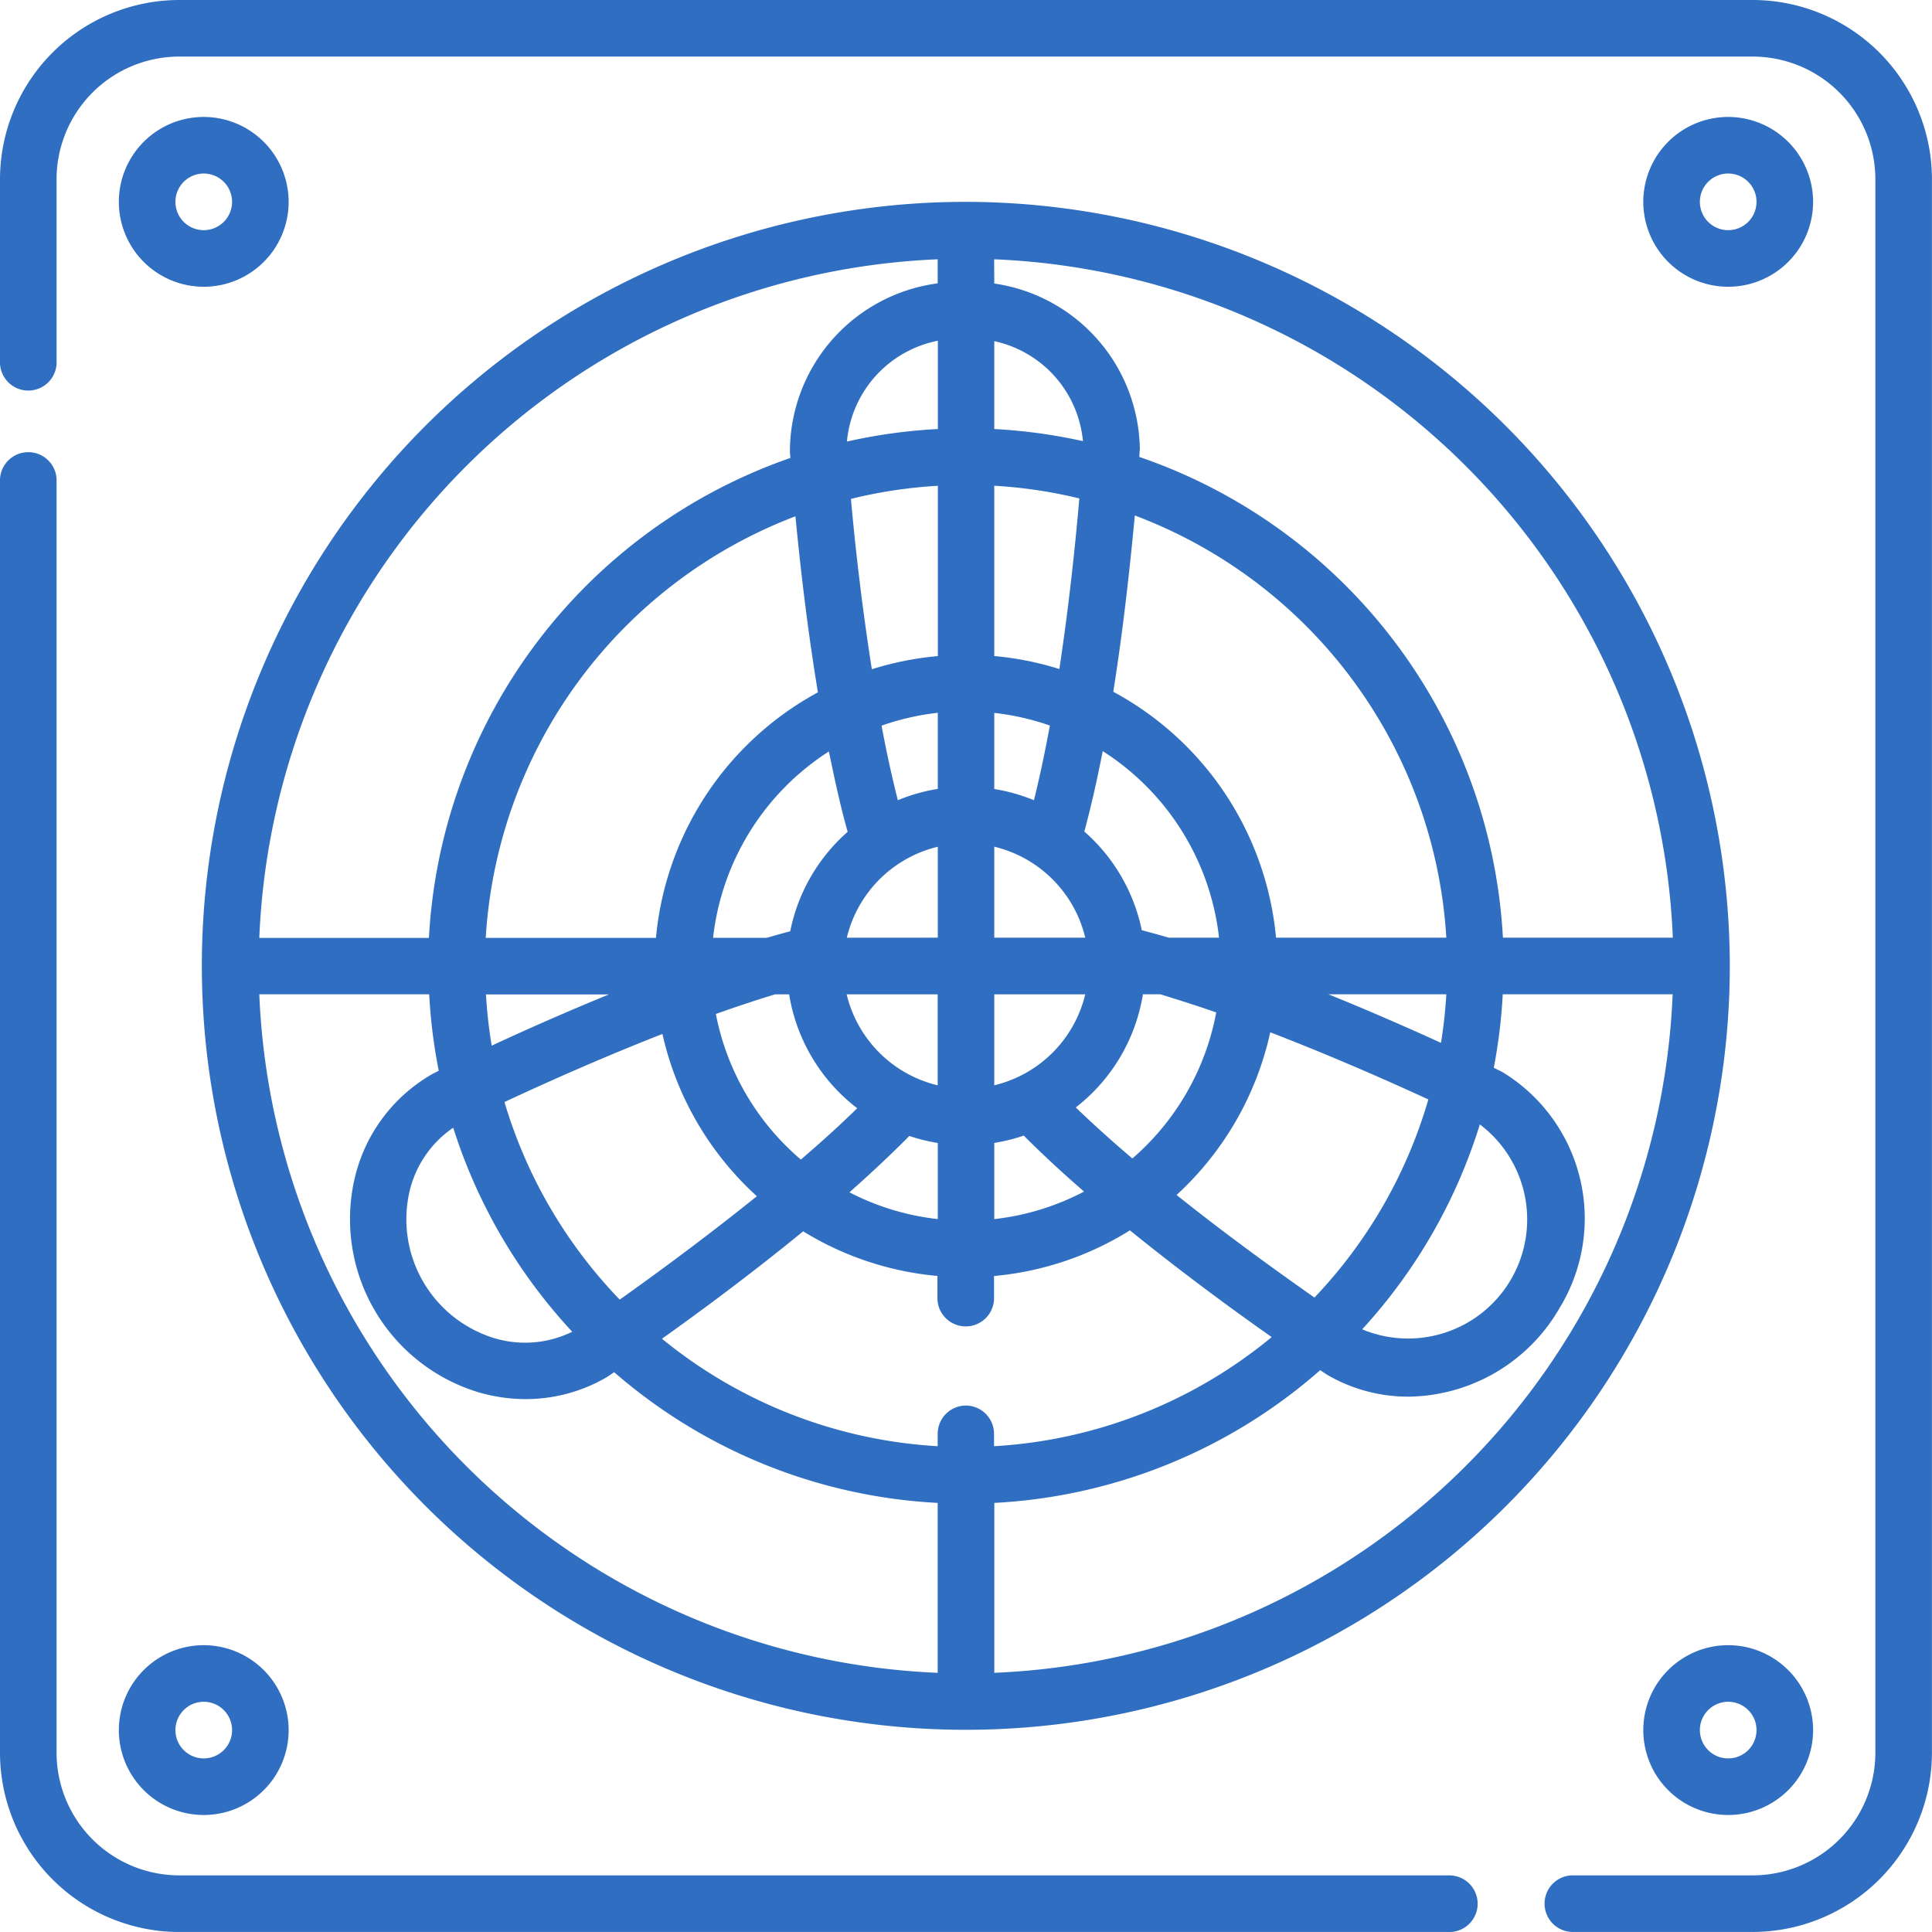
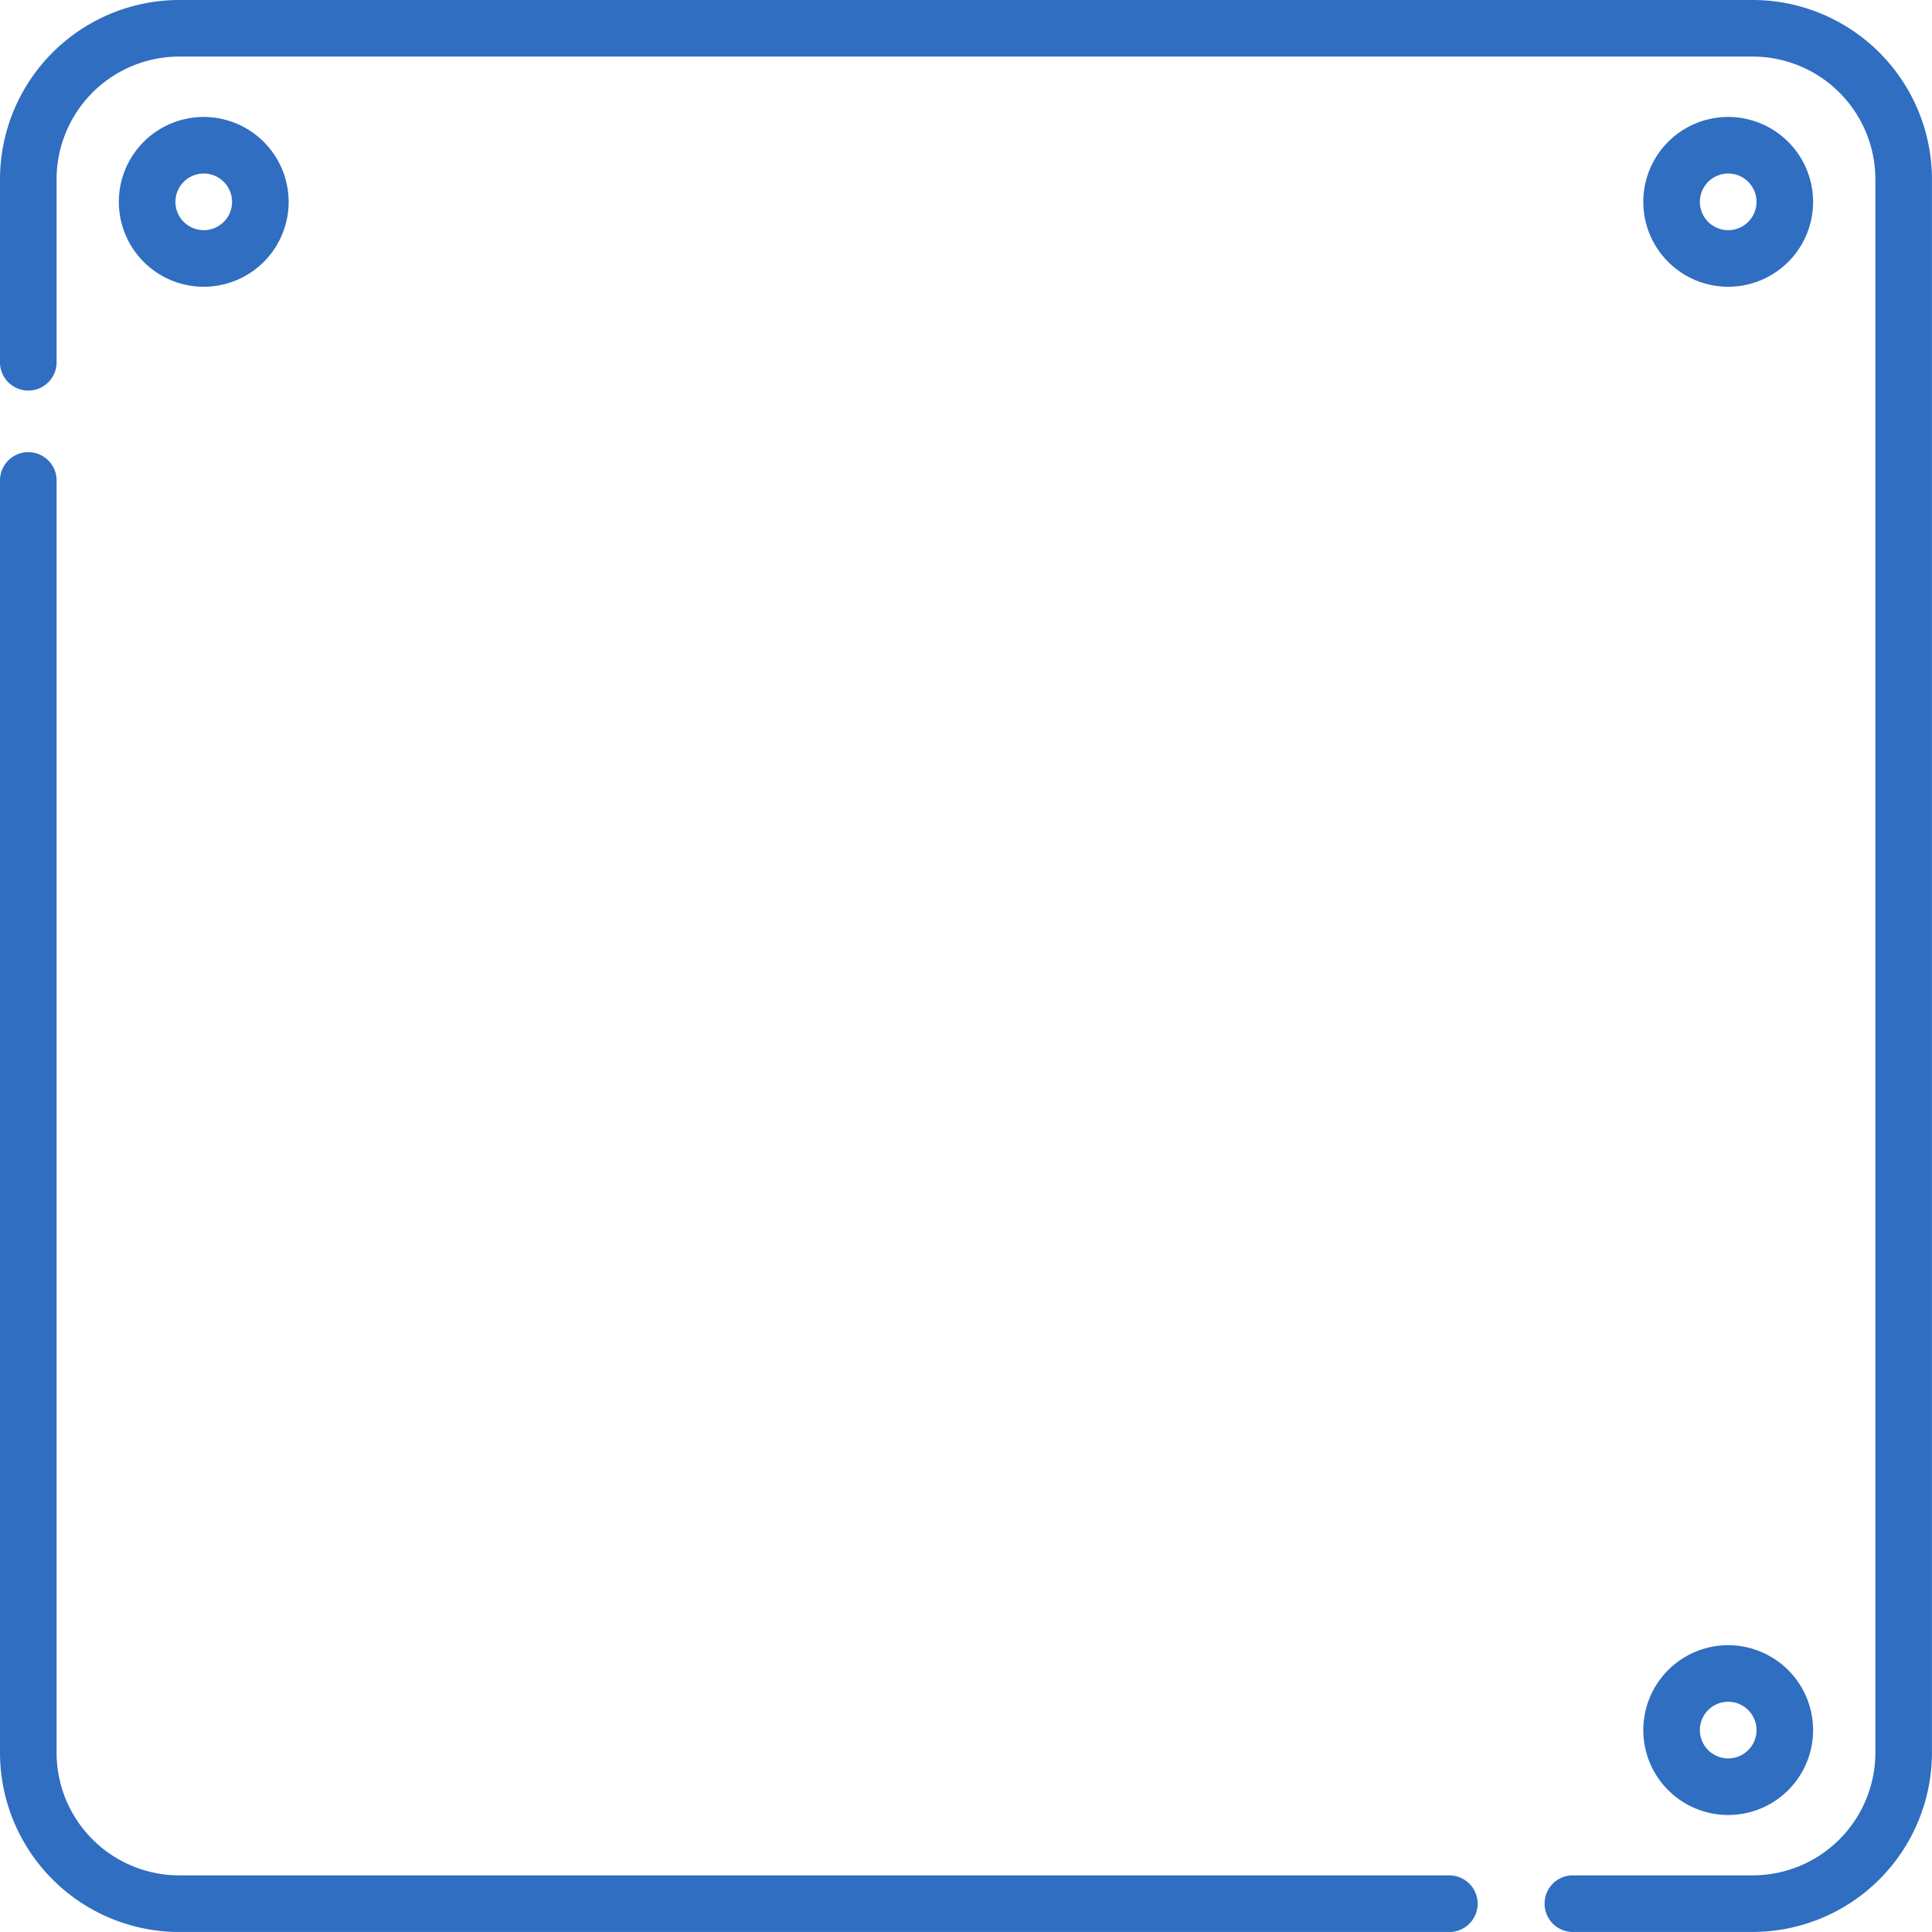
<svg xmlns="http://www.w3.org/2000/svg" width="33.634" height="33.633" viewBox="0 0 33.634 33.633">
  <g id="cooling-system" transform="translate(0 0)">
    <g id="Group_1108" data-name="Group 1108" transform="translate(0 7.894)">
      <g id="Group_1107" data-name="Group 1107">
        <path id="Path_1822" data-name="Path 1822" d="M25.209,144.921H3.12a2.137,2.137,0,0,1-2.135-2.135V120.66a.493.493,0,1,0-.985,0v22.127a3.124,3.124,0,0,0,3.12,3.12H25.209a.493.493,0,1,0,0-.985Z" transform="translate(0 -120.167)" fill="#2f6ec1" />
      </g>
    </g>
    <g id="Group_1110" data-name="Group 1110">
      <g id="Group_1109" data-name="Group 1109">
        <path id="Path_1823" data-name="Path 1823" d="M30.513,0H3.12A3.124,3.124,0,0,0,0,3.12V6.284a.493.493,0,1,0,.985,0V3.12A2.137,2.137,0,0,1,3.12.985H30.513A2.137,2.137,0,0,1,32.648,3.12V30.513a2.137,2.137,0,0,1-2.135,2.135H27.36a.493.493,0,0,0,0,.985h3.153a3.124,3.124,0,0,0,3.12-3.12V3.12A3.124,3.124,0,0,0,30.513,0Z" fill="#2f6ec1" />
      </g>
    </g>
    <g id="Group_1112" data-name="Group 1112" transform="translate(3.514 3.514)">
      <g id="Group_1111" data-name="Group 1111">
-         <path id="Path_1824" data-name="Path 1824" d="M66.8,53.5A13.3,13.3,0,1,0,80.1,66.8,13.317,13.317,0,0,0,66.8,53.5Zm.493,1A12.332,12.332,0,0,1,79.108,66.31H76.15a9.381,9.381,0,0,0-6.329-8.369c0-.066.007-.108.008-.122s0-.019,0-.029a2.956,2.956,0,0,0-2.534-2.868ZM72.2,66.31a5.428,5.428,0,0,0-2.833-4.281c.184-1.155.3-2.275.375-3.069a8.393,8.393,0,0,1,5.423,7.35Zm2.965.985a8.364,8.364,0,0,1-.093.846c-.526-.24-1.21-.542-1.961-.846Zm-3.954-.985h-.877q-.238-.069-.471-.13a3.121,3.121,0,0,0-1-1.718c.12-.443.226-.916.32-1.4A4.438,4.438,0,0,1,71.208,66.31Zm-1.325.985h.3c.319.1.646.2.973.317a4.433,4.433,0,0,1-1.46,2.542c-.345-.294-.679-.593-.985-.889A3.121,3.121,0,0,0,69.883,67.295Zm2.213.662c1.077.414,2.082.86,2.753,1.169a8.378,8.378,0,0,1-1.983,3.449c-.6-.422-1.5-1.065-2.4-1.786A5.42,5.42,0,0,0,72.1,67.956Zm3.651,1.605A2.073,2.073,0,0,1,73.7,73.128,9.365,9.365,0,0,0,75.748,69.562ZM67.295,55.925a1.968,1.968,0,0,1,1.544,1.741,9.324,9.324,0,0,0-1.544-.211Zm0,2.517a8.344,8.344,0,0,1,1.481.221c-.063.732-.174,1.827-.348,2.97a5.391,5.391,0,0,0-1.133-.226Zm0,3.955a4.4,4.4,0,0,1,.968.22c-.082.446-.174.885-.277,1.3a3.1,3.1,0,0,0-.691-.195Zm0,2.329a2.142,2.142,0,0,1,1.584,1.584H67.295Zm0,2.57h1.584a2.142,2.142,0,0,1-1.584,1.584Zm.514,2.46c.323.325.679.652,1.049.974a4.4,4.4,0,0,1-1.563.479V69.883h0A3.1,3.1,0,0,0,67.809,69.755ZM66.31,54.5v.419a2.959,2.959,0,0,0-2.572,2.875c0,.011,0,.021,0,.032s0,.061.009.132a9.38,9.38,0,0,0-6.294,8.356H54.5A12.332,12.332,0,0,1,66.31,54.5Zm-4.9,11.813H58.442a8.393,8.393,0,0,1,5.392-7.339c.076.8.2,1.913.391,3.065A5.429,5.429,0,0,0,61.406,66.31Zm3.007-3.24c.1.481.2.952.326,1.394a3.12,3.12,0,0,0-1,1.731q-.2.054-.407.114H62.4A4.438,4.438,0,0,1,64.413,63.07Zm-3.83,4.225c-.785.321-1.5.64-2.041.892a8.36,8.36,0,0,1-.1-.892Zm-.639,5.872a1.859,1.859,0,0,1-1.369.108,2.164,2.164,0,0,1-1.466-2.54,1.857,1.857,0,0,1,.763-1.12A9.365,9.365,0,0,0,59.945,73.167Zm-1.177-4c.665-.311,1.669-.762,2.747-1.184a5.422,5.422,0,0,0,1.644,2.825c-.9.725-1.785,1.372-2.387,1.8A8.38,8.38,0,0,1,58.768,69.17Zm3.68-1.533c.347-.123.693-.239,1.031-.341h.242a3.122,3.122,0,0,0,1.185,1.983c-.305.3-.638.6-.981.894A4.435,4.435,0,0,1,62.448,67.636Zm3.368,2.126a3.089,3.089,0,0,0,.493.121v1.325a4.4,4.4,0,0,1-1.538-.466C65.14,70.418,65.494,70.088,65.816,69.762Zm-1.091-2.467H66.31v1.584A2.142,2.142,0,0,1,64.725,67.295Zm0-.985a2.142,2.142,0,0,1,1.584-1.584V66.31Zm.889-2.392c-.105-.413-.2-.852-.284-1.3a4.4,4.4,0,0,1,.979-.224v1.325A3.09,3.09,0,0,0,65.614,63.918Zm-.453-2.28c-.179-1.14-.3-2.234-.364-2.968a8.334,8.334,0,0,1,1.513-.228v2.965A5.38,5.38,0,0,0,65.161,61.638Zm-.434-3.964a1.971,1.971,0,0,1,1.583-1.757v1.537A9.333,9.333,0,0,0,64.727,57.674ZM66.31,79.108A12.332,12.332,0,0,1,54.5,67.295h2.958a9.337,9.337,0,0,0,.166,1.331l-.1.052-.026.014a2.827,2.827,0,0,0-1.339,1.814A3.149,3.149,0,0,0,58.3,74.219a2.939,2.939,0,0,0,.839.124,2.8,2.8,0,0,0,1.4-.376l.027-.017.112-.076A9.321,9.321,0,0,0,66.31,76.15v2.958Zm.493-4.653a.493.493,0,0,0-.493.493v.215a8.336,8.336,0,0,1-4.8-1.871c.651-.463,1.555-1.13,2.458-1.87a5.381,5.381,0,0,0,2.338.777v.363a.493.493,0,1,0,.985,0V72.2a5.38,5.38,0,0,0,2.366-.795c.907.736,1.815,1.4,2.468,1.858a8.336,8.336,0,0,1-4.834,1.9v-.215A.493.493,0,0,0,66.8,74.455Zm.493,4.653V76.15a9.322,9.322,0,0,0,5.673-2.311l.108.072.025.015a2.794,2.794,0,0,0,1.4.374,3.073,3.073,0,0,0,2.642-1.556,2.985,2.985,0,0,0-1-4.093l-.028-.015-.125-.061a9.339,9.339,0,0,0,.156-1.28h2.958A12.332,12.332,0,0,1,67.295,79.108Z" transform="translate(-53.5 -53.5)" fill="#2f6ec1" />
-       </g>
+         </g>
    </g>
    <g id="Group_1114" data-name="Group 1114" transform="translate(2.069 2.036)">
      <g id="Group_1113" data-name="Group 1113">
        <path id="Path_1825" data-name="Path 1825" d="M32.978,31a1.478,1.478,0,1,0,1.478,1.478A1.48,1.48,0,0,0,32.978,31Zm0,1.971a.493.493,0,1,1,.493-.493A.493.493,0,0,1,32.978,32.971Z" transform="translate(-31.5 -31)" fill="#2f6ec1" />
      </g>
    </g>
    <g id="Group_1116" data-name="Group 1116" transform="translate(28.608 2.036)">
      <g id="Group_1115" data-name="Group 1115">
        <path id="Path_1826" data-name="Path 1826" d="M436.978,31a1.478,1.478,0,1,0,1.478,1.478A1.48,1.48,0,0,0,436.978,31Zm0,1.971a.493.493,0,1,1,.493-.493A.493.493,0,0,1,436.978,32.971Z" transform="translate(-435.5 -31)" fill="#2f6ec1" />
      </g>
    </g>
    <g id="Group_1118" data-name="Group 1118" transform="translate(2.069 28.641)">
      <g id="Group_1117" data-name="Group 1117">
-         <path id="Path_1827" data-name="Path 1827" d="M32.978,436a1.478,1.478,0,1,0,1.478,1.478A1.48,1.48,0,0,0,32.978,436Zm0,1.971a.493.493,0,1,1,.493-.493A.493.493,0,0,1,32.978,437.971Z" transform="translate(-31.5 -436)" fill="#2f6ec1" />
-       </g>
+         </g>
    </g>
    <g id="Group_1120" data-name="Group 1120" transform="translate(28.608 28.641)">
      <g id="Group_1119" data-name="Group 1119">
        <path id="Path_1828" data-name="Path 1828" d="M436.978,436a1.478,1.478,0,1,0,1.478,1.478A1.48,1.48,0,0,0,436.978,436Zm0,1.971a.493.493,0,1,1,.493-.493A.493.493,0,0,1,436.978,437.971Z" transform="translate(-435.5 -436)" fill="#2f6ec1" />
      </g>
    </g>
  </g>
</svg>